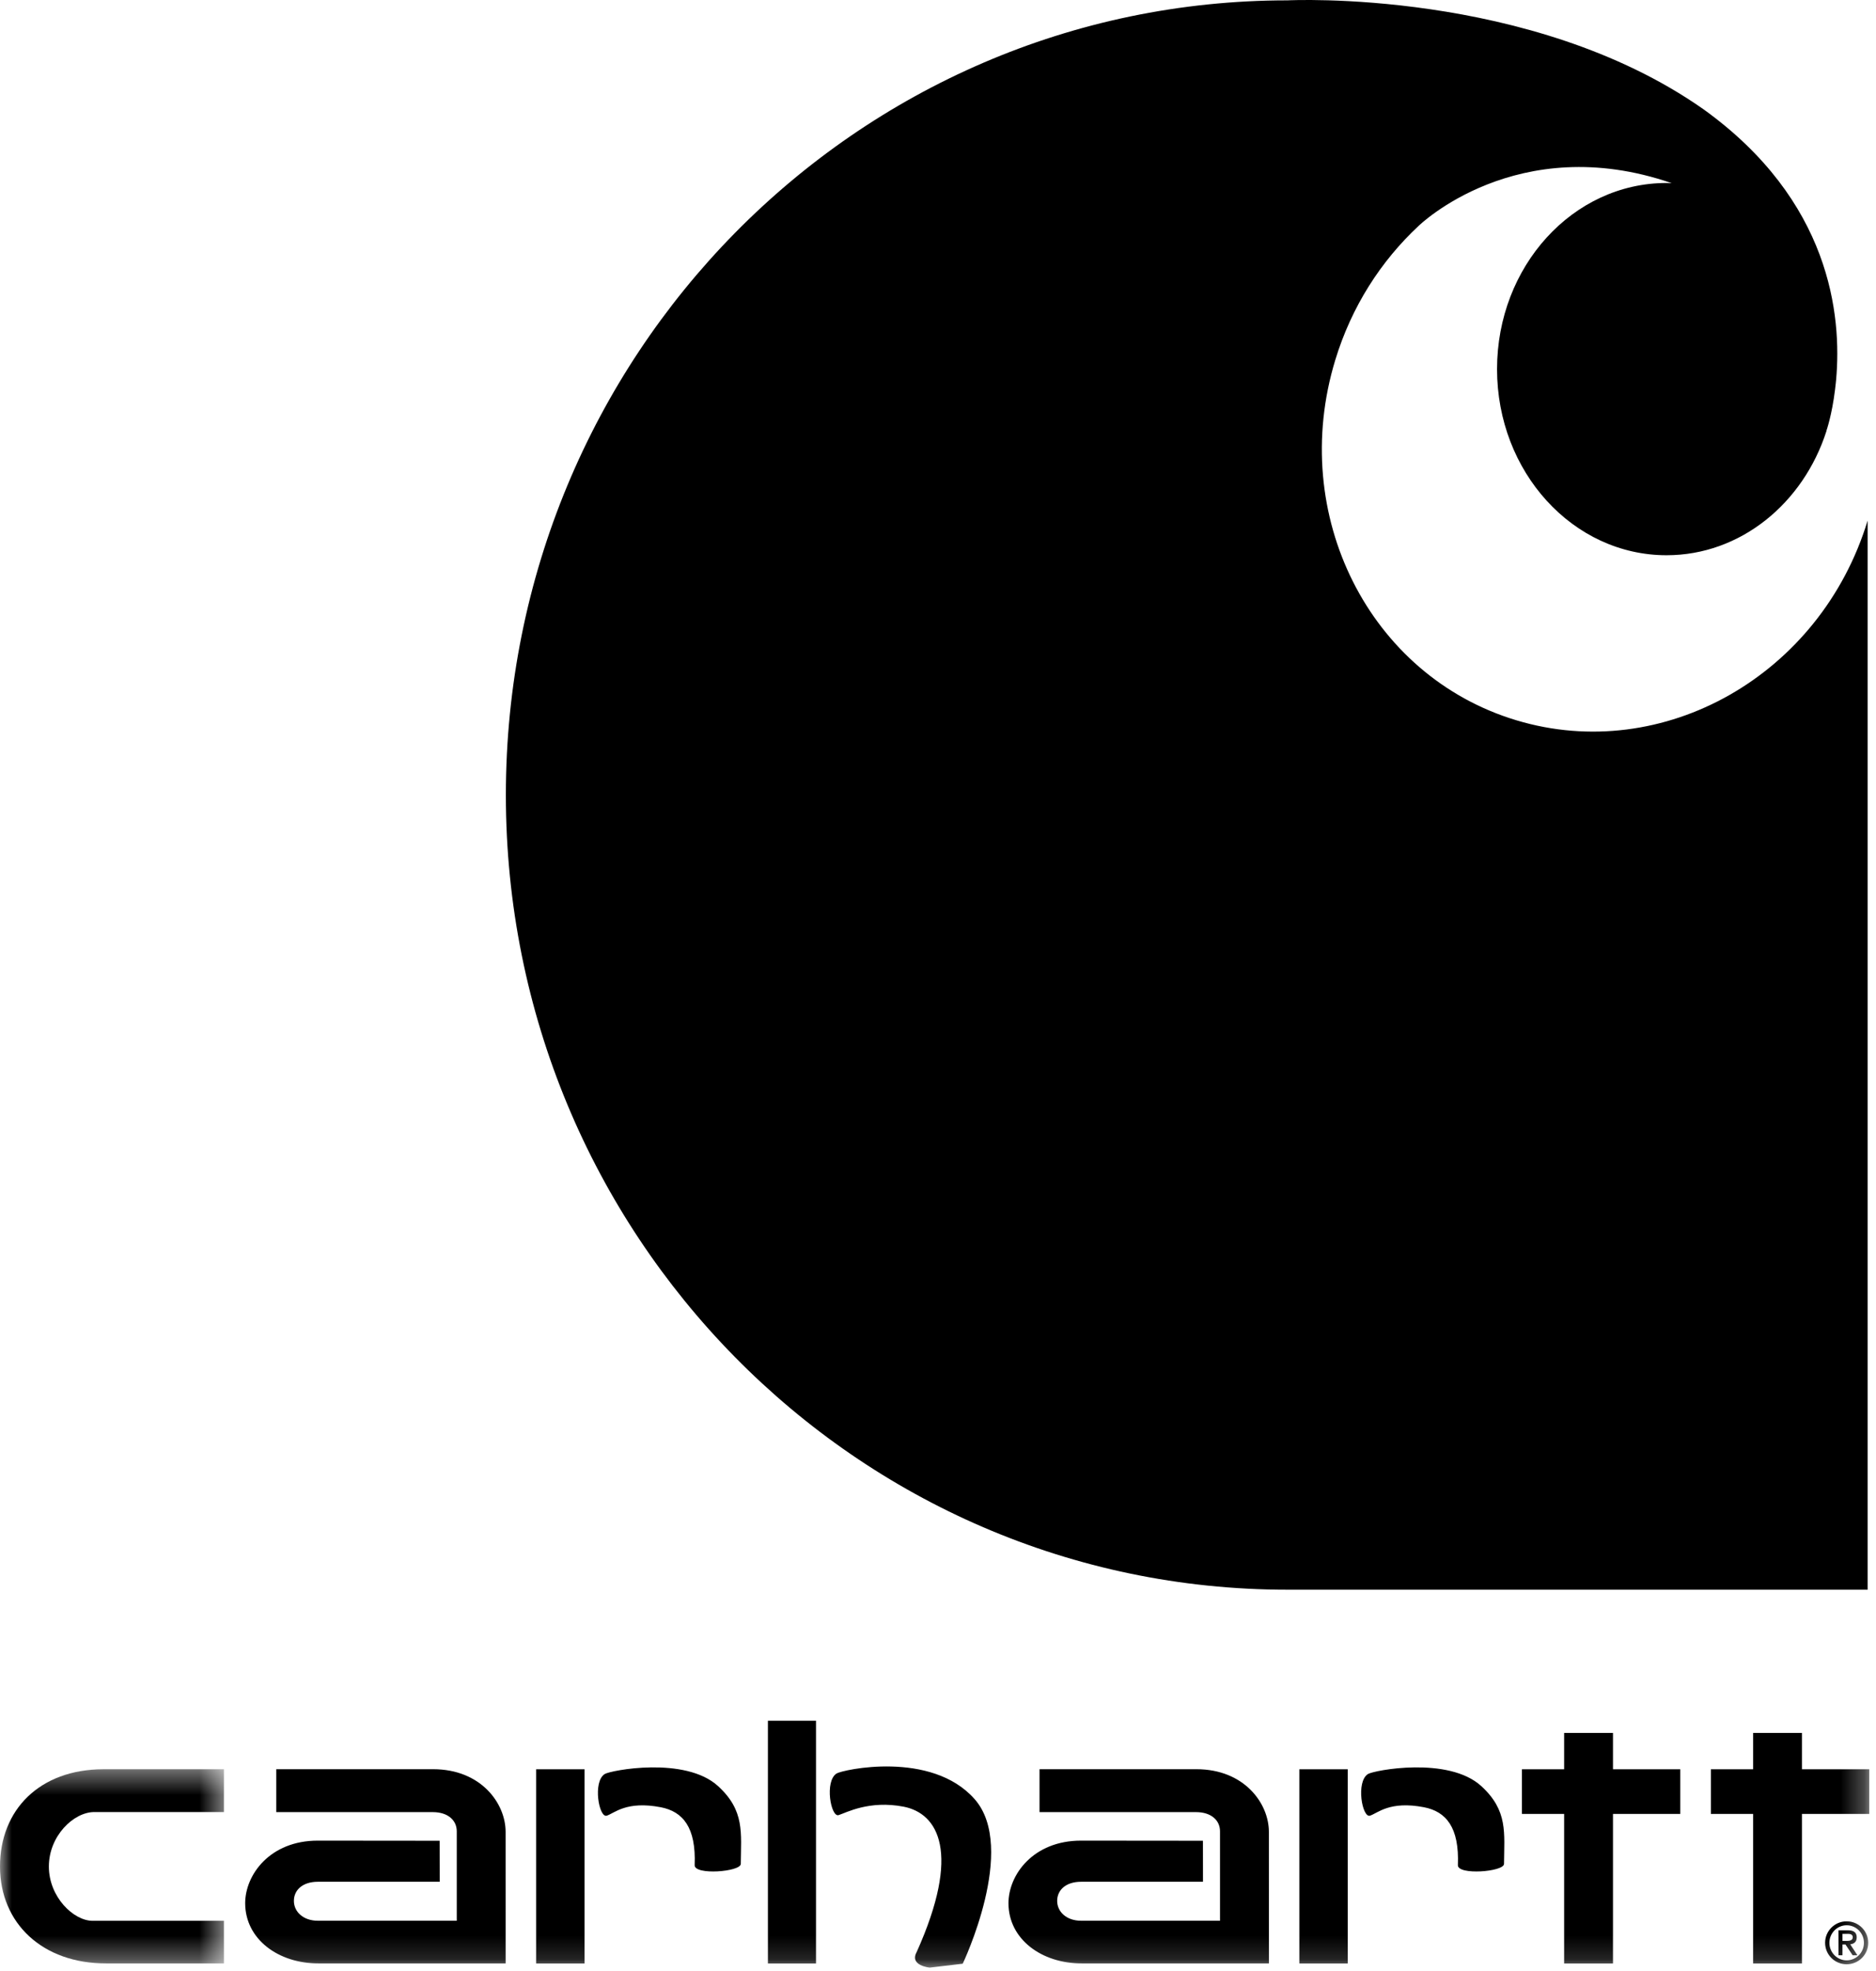
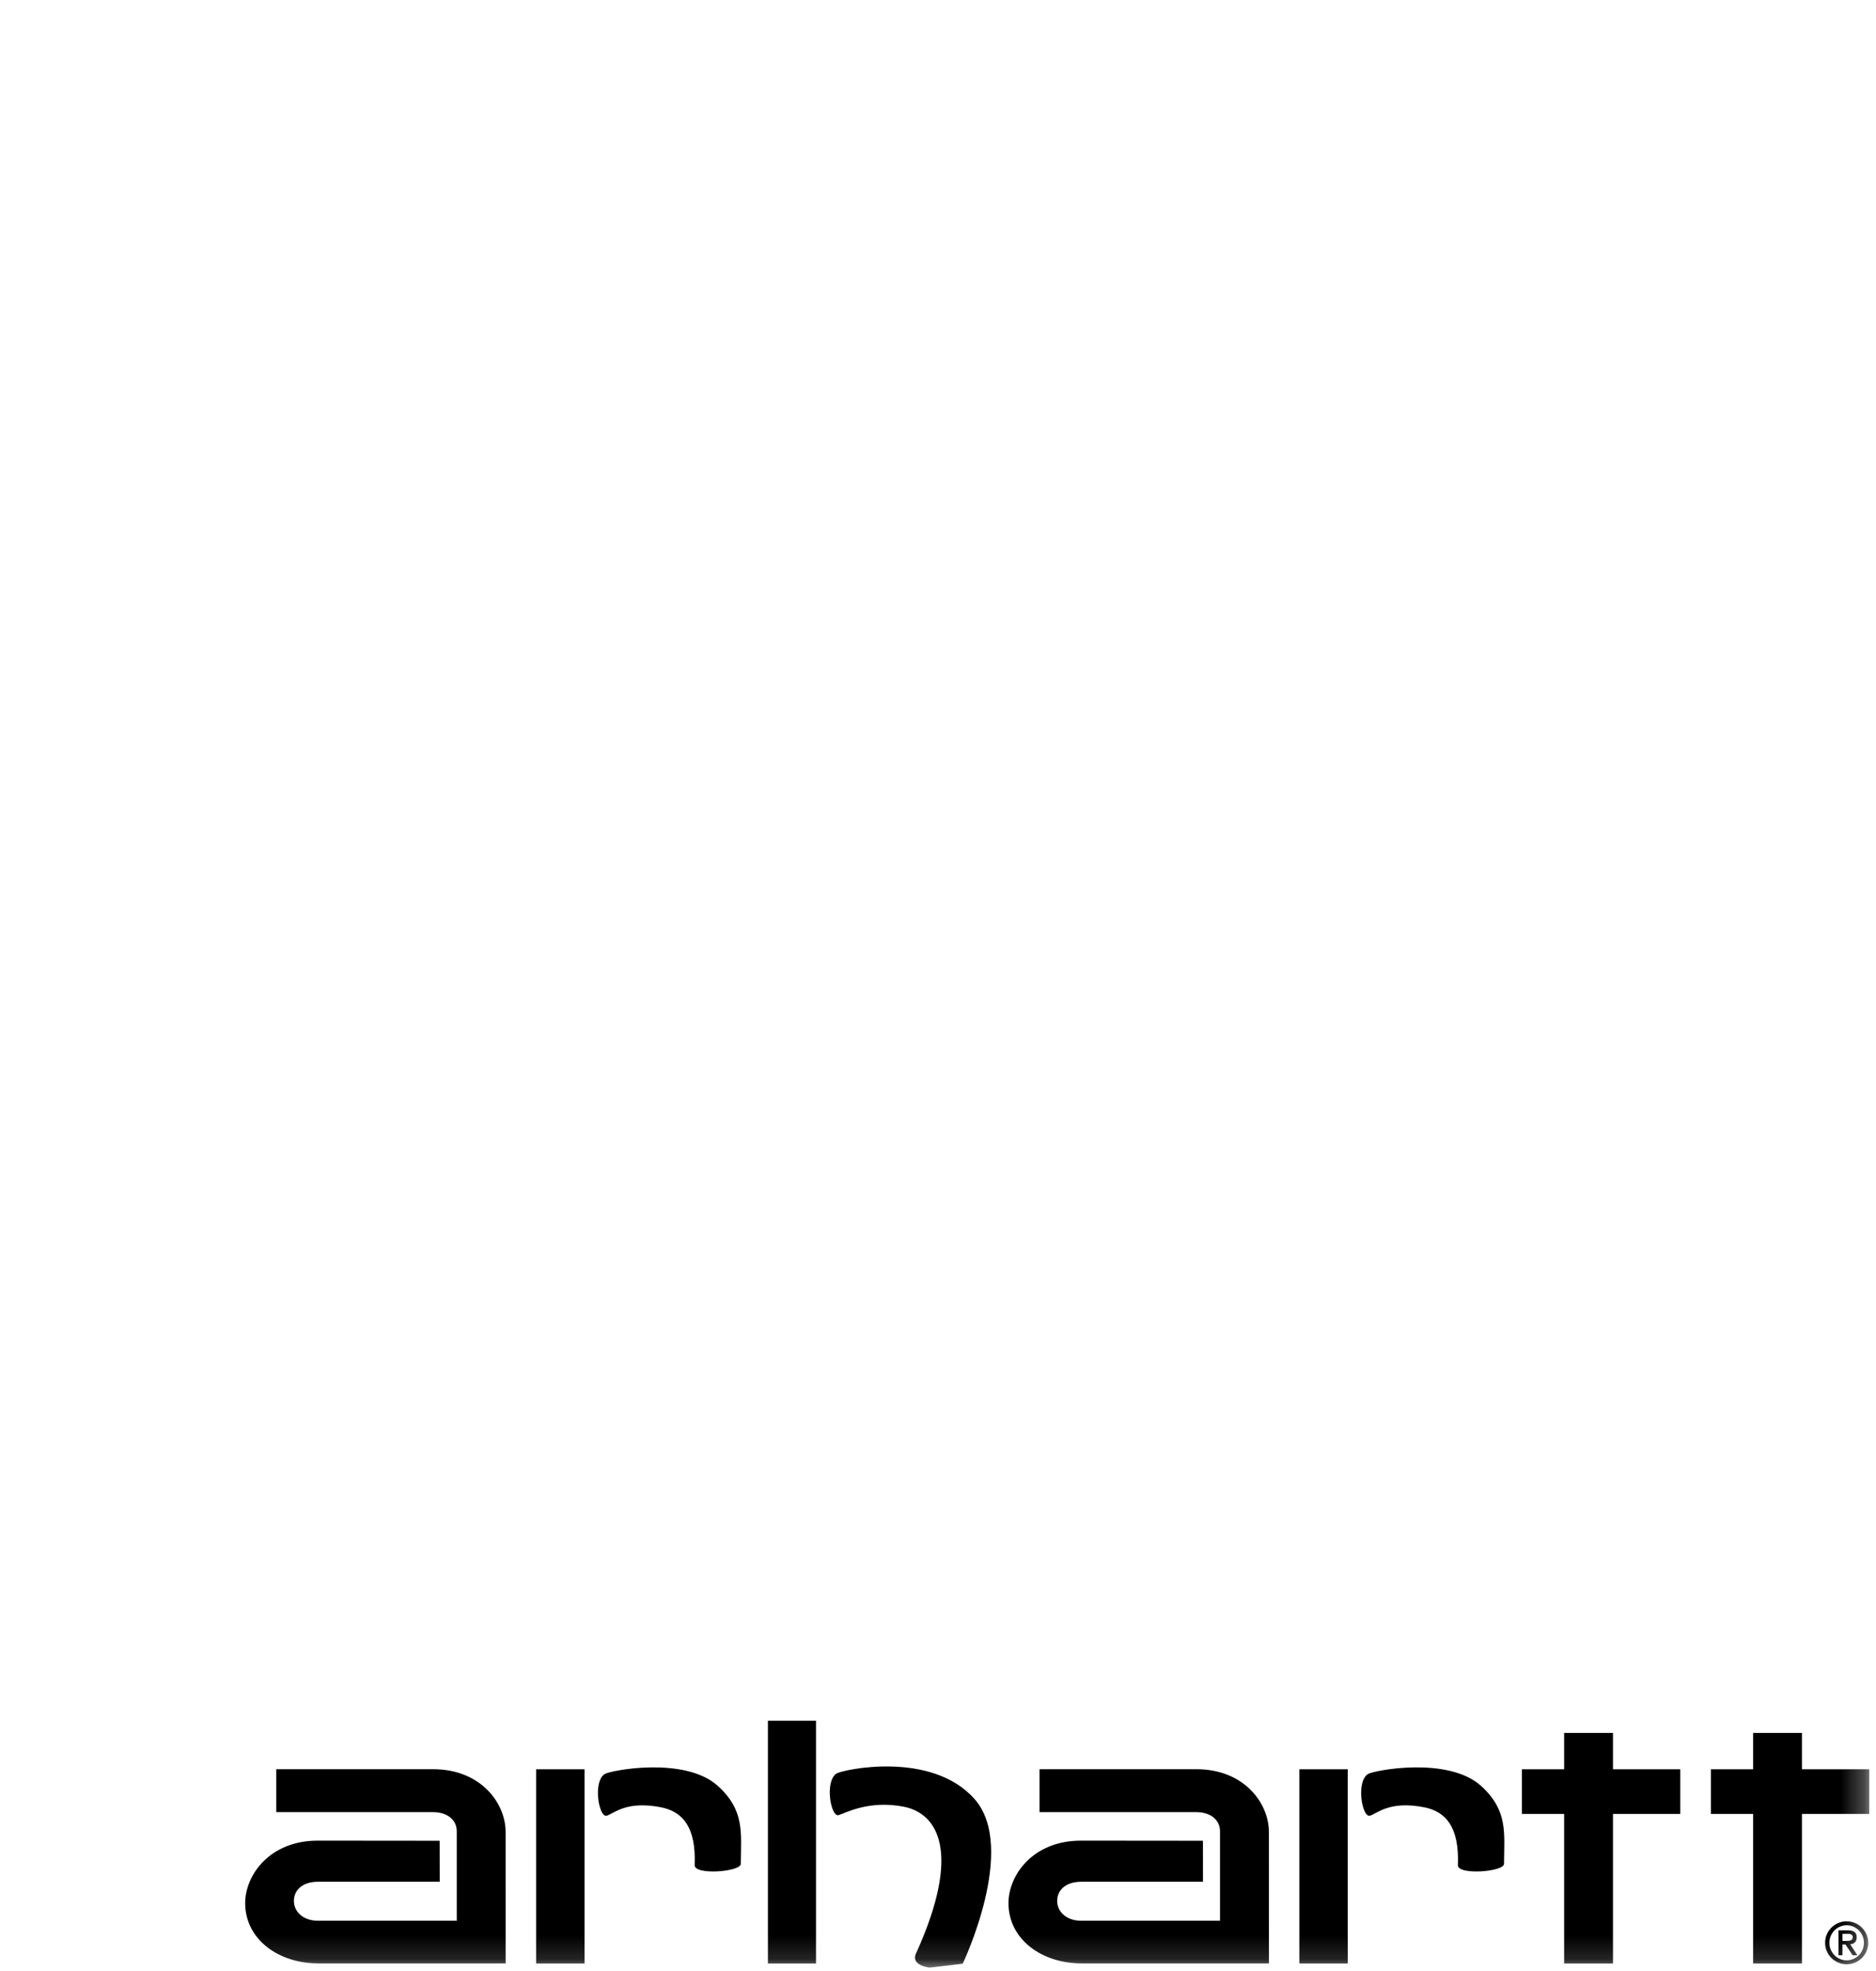
<svg xmlns="http://www.w3.org/2000/svg" width="80" height="84" viewBox="0 0 80 84" fill="none">
-   <path fill-rule="evenodd" clip-rule="evenodd" d="M64.66 30.696C58.387 28.808 54.933 21.938 56.939 15.35C57.632 13.066 58.891 11.119 60.501 9.622C60.501 9.622 64.691 5.532 71.289 7.806C71.217 7.804 71.143 7.799 71.069 7.799C67.076 7.799 63.84 11.35 63.84 15.731C63.84 20.113 67.076 23.663 71.068 23.663C74.222 23.663 76.904 21.449 77.891 18.358L77.886 18.357C77.886 18.357 78.121 17.692 78.253 16.607C78.277 16.423 78.298 16.198 78.298 16.198C78.549 13.438 78.061 8.545 72.633 4.65C65.268 -0.513 54.908 0.015 54.908 0.015C36.496 0.015 21.572 15.177 21.572 33.883C21.572 52.586 36.496 67.75 54.908 67.75H79.642V22.188C77.637 28.776 70.929 32.584 64.66 30.696Z" fill="black" />
  <mask id="mask0_56_6" style="mask-type:luminance" maskUnits="userSpaceOnUse" x="0" y="75" width="10" height="9">
-     <path d="M0 75.4H9.549V83.677H0V75.4Z" fill="white" />
-   </mask>
+     </mask>
  <g mask="url(#mask0_56_6)">
    <path fill-rule="evenodd" clip-rule="evenodd" d="M4.02 77.226H9.55V75.401C9.55 75.401 5.01 75.399 4.405 75.401C1.69 75.408 -0.002 77.128 1.77109e-06 79.553C0.005 81.973 1.817 83.683 4.528 83.677H9.55V81.861H3.95C3.138 81.861 2.084 80.849 2.084 79.546C2.084 78.243 3.14 77.226 4.02 77.226Z" fill="black" />
  </g>
  <mask id="mask1_56_6" style="mask-type:luminance" maskUnits="userSpaceOnUse" x="0" y="0" width="80" height="84">
    <path d="M0 83.856H79.713V0H0V83.856Z" fill="white" />
  </mask>
  <g mask="url(#mask1_56_6)">
    <path fill-rule="evenodd" clip-rule="evenodd" d="M32.747 83.681H34.798V73.334H32.747V83.681ZM35.76 77.357C36.09 77.252 37.065 76.714 38.534 76.997C40.006 77.285 41.001 78.951 39.087 83.199C38.775 83.776 39.648 83.856 39.648 83.856L41.054 83.69C41.054 83.69 43.406 78.761 41.56 76.673C39.715 74.585 35.924 75.423 35.674 75.583C35.155 75.913 35.429 77.457 35.761 77.357M71.654 75.403H68.784V73.853H66.701V75.403H64.901V77.305H66.701V83.679H68.784V77.305H71.654V75.403ZM79.713 75.403H76.843V73.853H74.76V75.403H72.96V77.305H74.76V83.679H76.843V77.305H79.713V75.403ZM21.561 78.068C21.561 76.856 20.511 75.4 18.471 75.4H11.782V77.229H18.456C19.106 77.229 19.478 77.581 19.478 78.045V81.858H13.555C12.931 81.858 12.533 81.476 12.533 81.012C12.533 80.548 12.905 80.197 13.555 80.197H18.751L18.748 78.449C18.748 78.449 14.951 78.444 13.55 78.444C11.51 78.444 10.455 79.9 10.455 81.114C10.46 82.647 11.872 83.681 13.582 83.677H21.562L21.561 78.068ZM54.11 78.068C54.11 76.856 53.06 75.4 51.02 75.4H44.33V77.229H51.004C51.654 77.229 52.026 77.581 52.026 78.045V81.858H46.102C45.479 81.858 45.082 81.476 45.082 81.012C45.082 80.548 45.453 80.197 46.102 80.197H51.3L51.298 78.449C51.298 78.449 47.5 78.444 46.099 78.444C44.059 78.444 43.005 79.9 43.005 81.114C43.009 82.647 44.421 83.681 46.131 83.677H54.111L54.11 78.068ZM22.863 83.681H24.926V75.403H22.863V83.681ZM25.873 77.381C26.203 77.276 26.708 76.738 28.178 77.021C29.116 77.204 29.688 77.87 29.623 79.488C29.606 79.928 31.588 79.773 31.59 79.436C31.6 78.114 31.764 77.166 30.623 76.122C29.218 74.836 26.037 75.448 25.786 75.606C25.268 75.937 25.541 77.481 25.873 77.381ZM55.41 83.681H57.472V75.403H55.41V83.681ZM58.42 77.381C58.75 77.276 59.255 76.738 60.724 77.021C61.662 77.204 62.234 77.87 62.17 79.488C62.153 79.928 64.134 79.773 64.137 79.436C64.147 78.114 64.31 77.166 63.17 76.122C61.765 74.836 58.583 75.448 58.334 75.606C57.814 75.937 58.089 77.481 58.42 77.381ZM77.829 82.799C77.829 83.303 78.239 83.714 78.749 83.714C79.257 83.714 79.669 83.303 79.669 82.799C79.669 82.293 79.257 81.883 78.749 81.883C78.239 81.883 77.829 82.293 77.829 82.799ZM79.487 82.799C79.487 83.211 79.155 83.547 78.749 83.547C78.342 83.547 78.013 83.211 78.013 82.799C78.013 82.386 78.342 82.051 78.749 82.051C79.155 82.051 79.487 82.386 79.487 82.799ZM78.401 83.331H78.57V82.869H78.698L79.005 83.331H79.209L78.901 82.863C79.052 82.847 79.178 82.766 79.178 82.566C79.178 82.363 79.054 82.265 78.808 82.265H78.401V83.331ZM78.57 82.416H78.814C78.928 82.416 79.009 82.459 79.009 82.559C79.009 82.671 78.925 82.718 78.76 82.718H78.57V82.416Z" fill="black" />
  </g>
</svg>